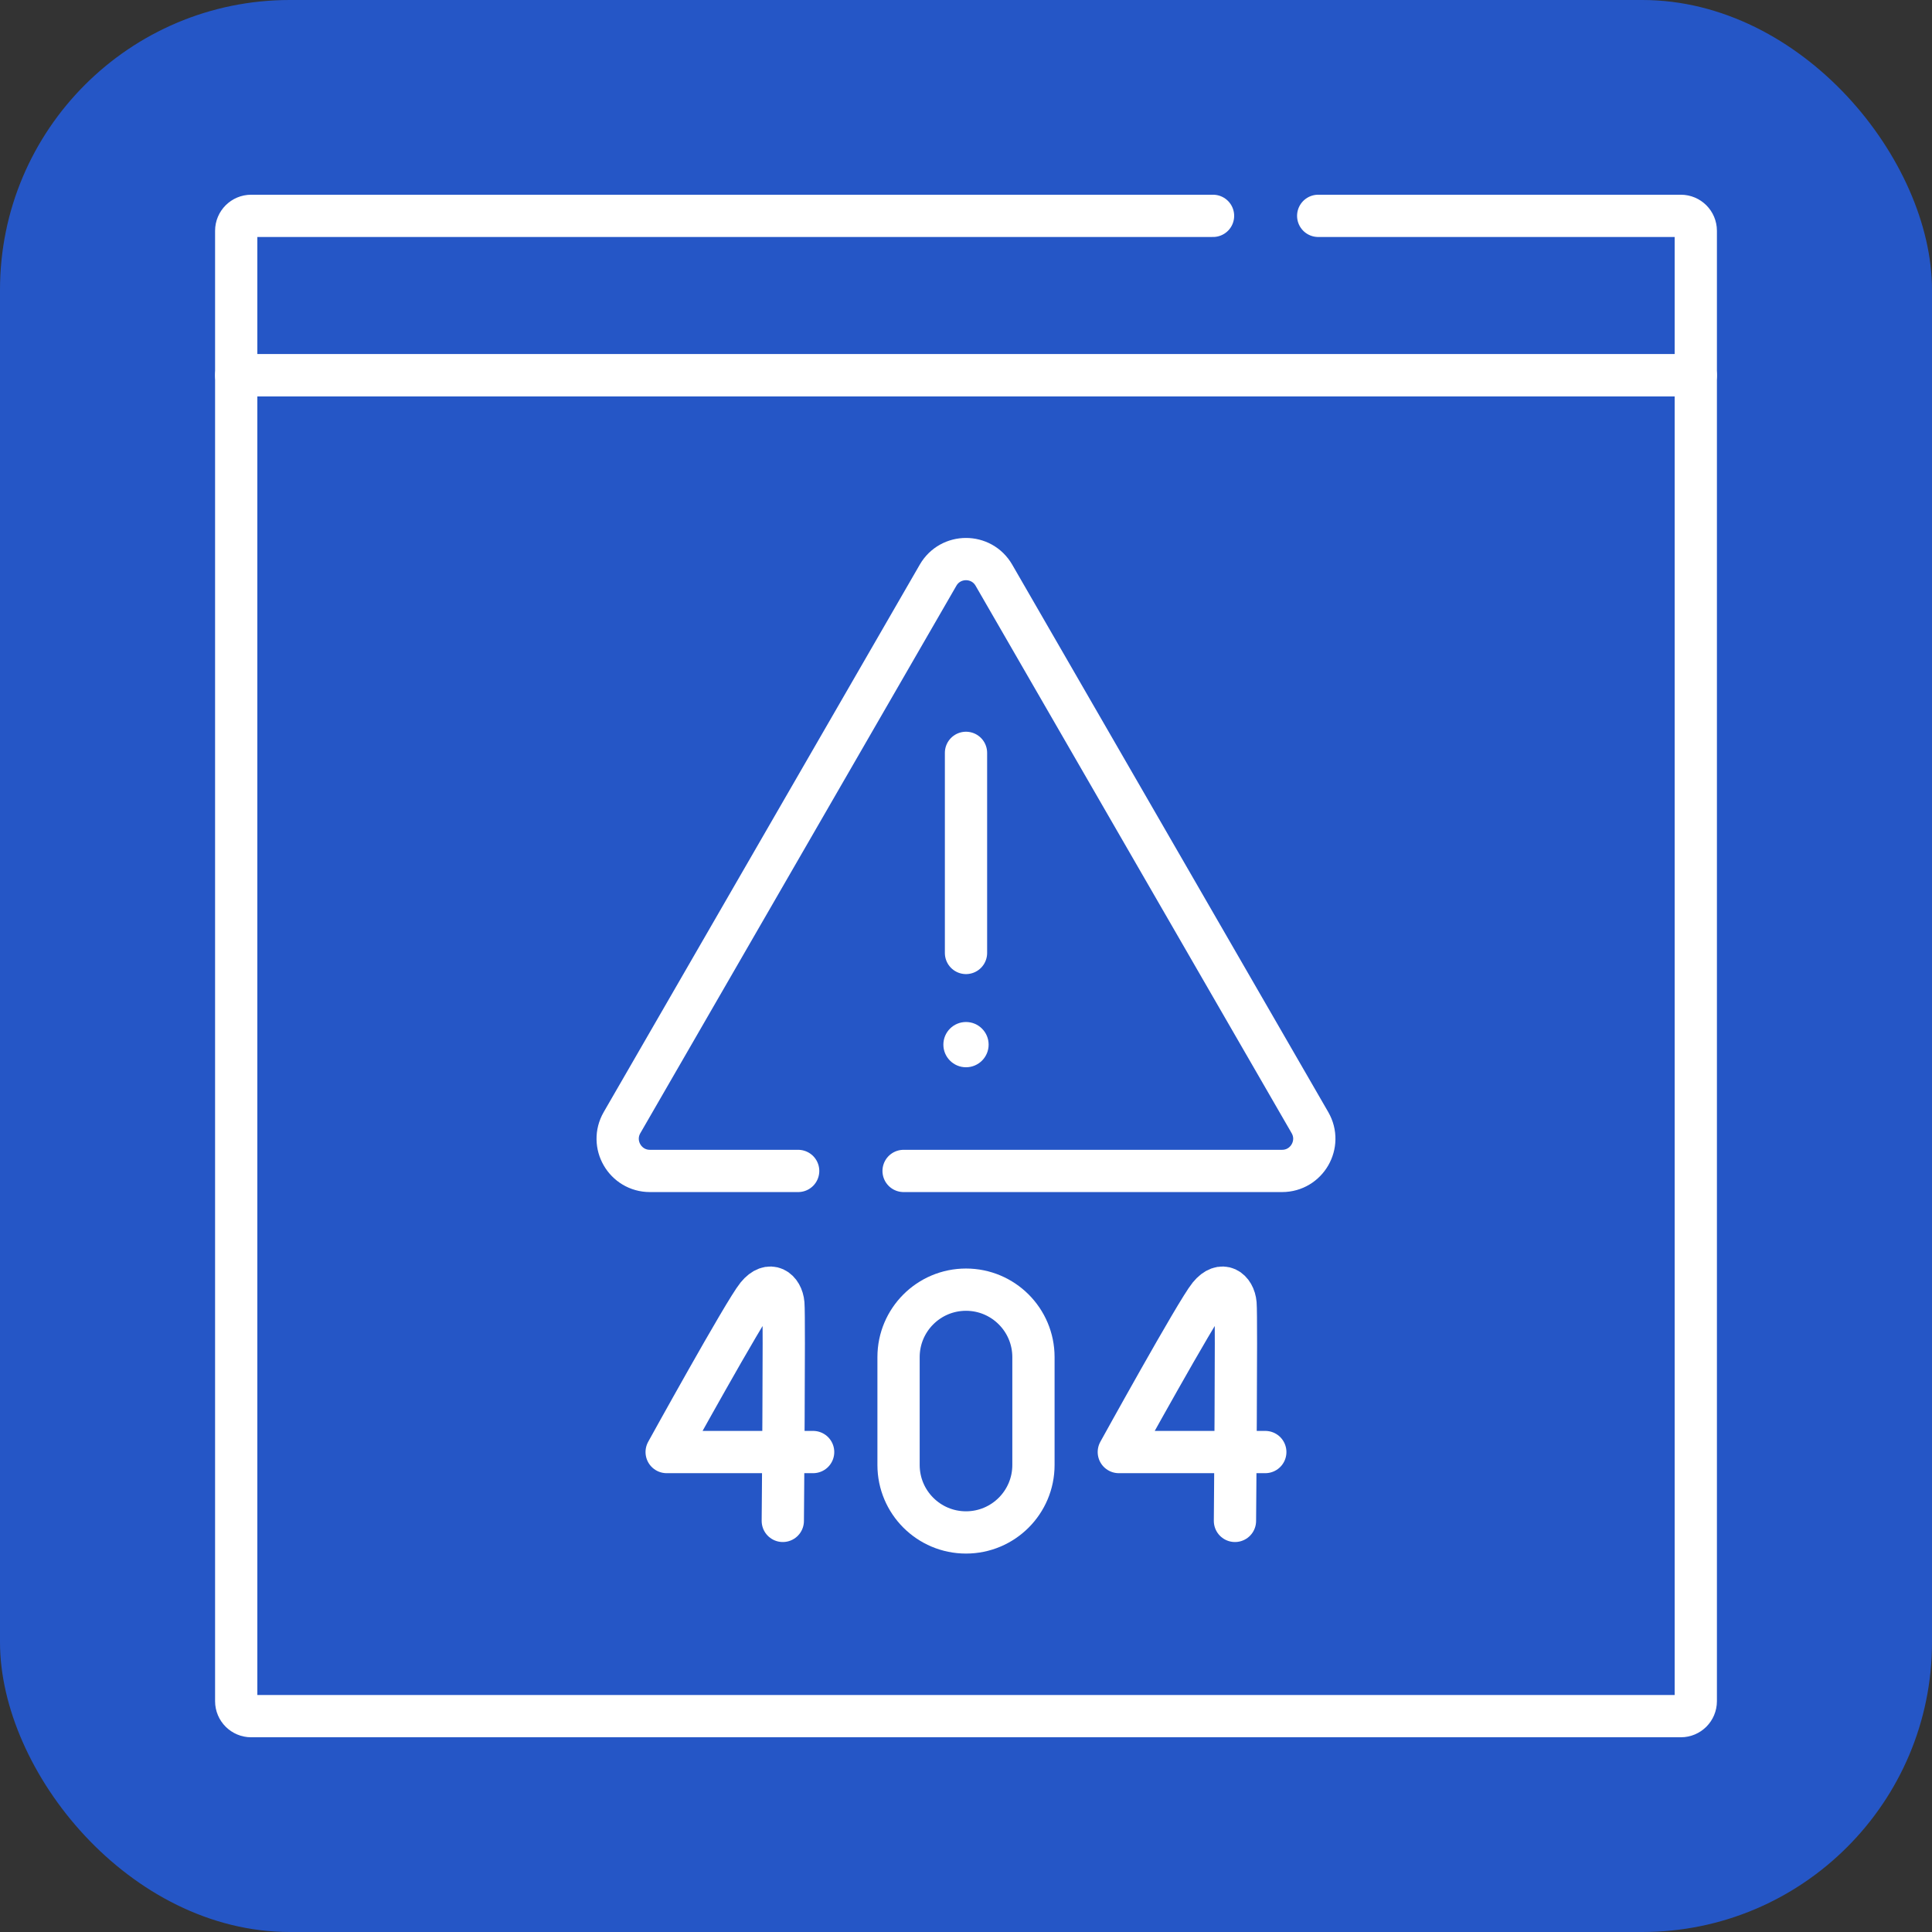
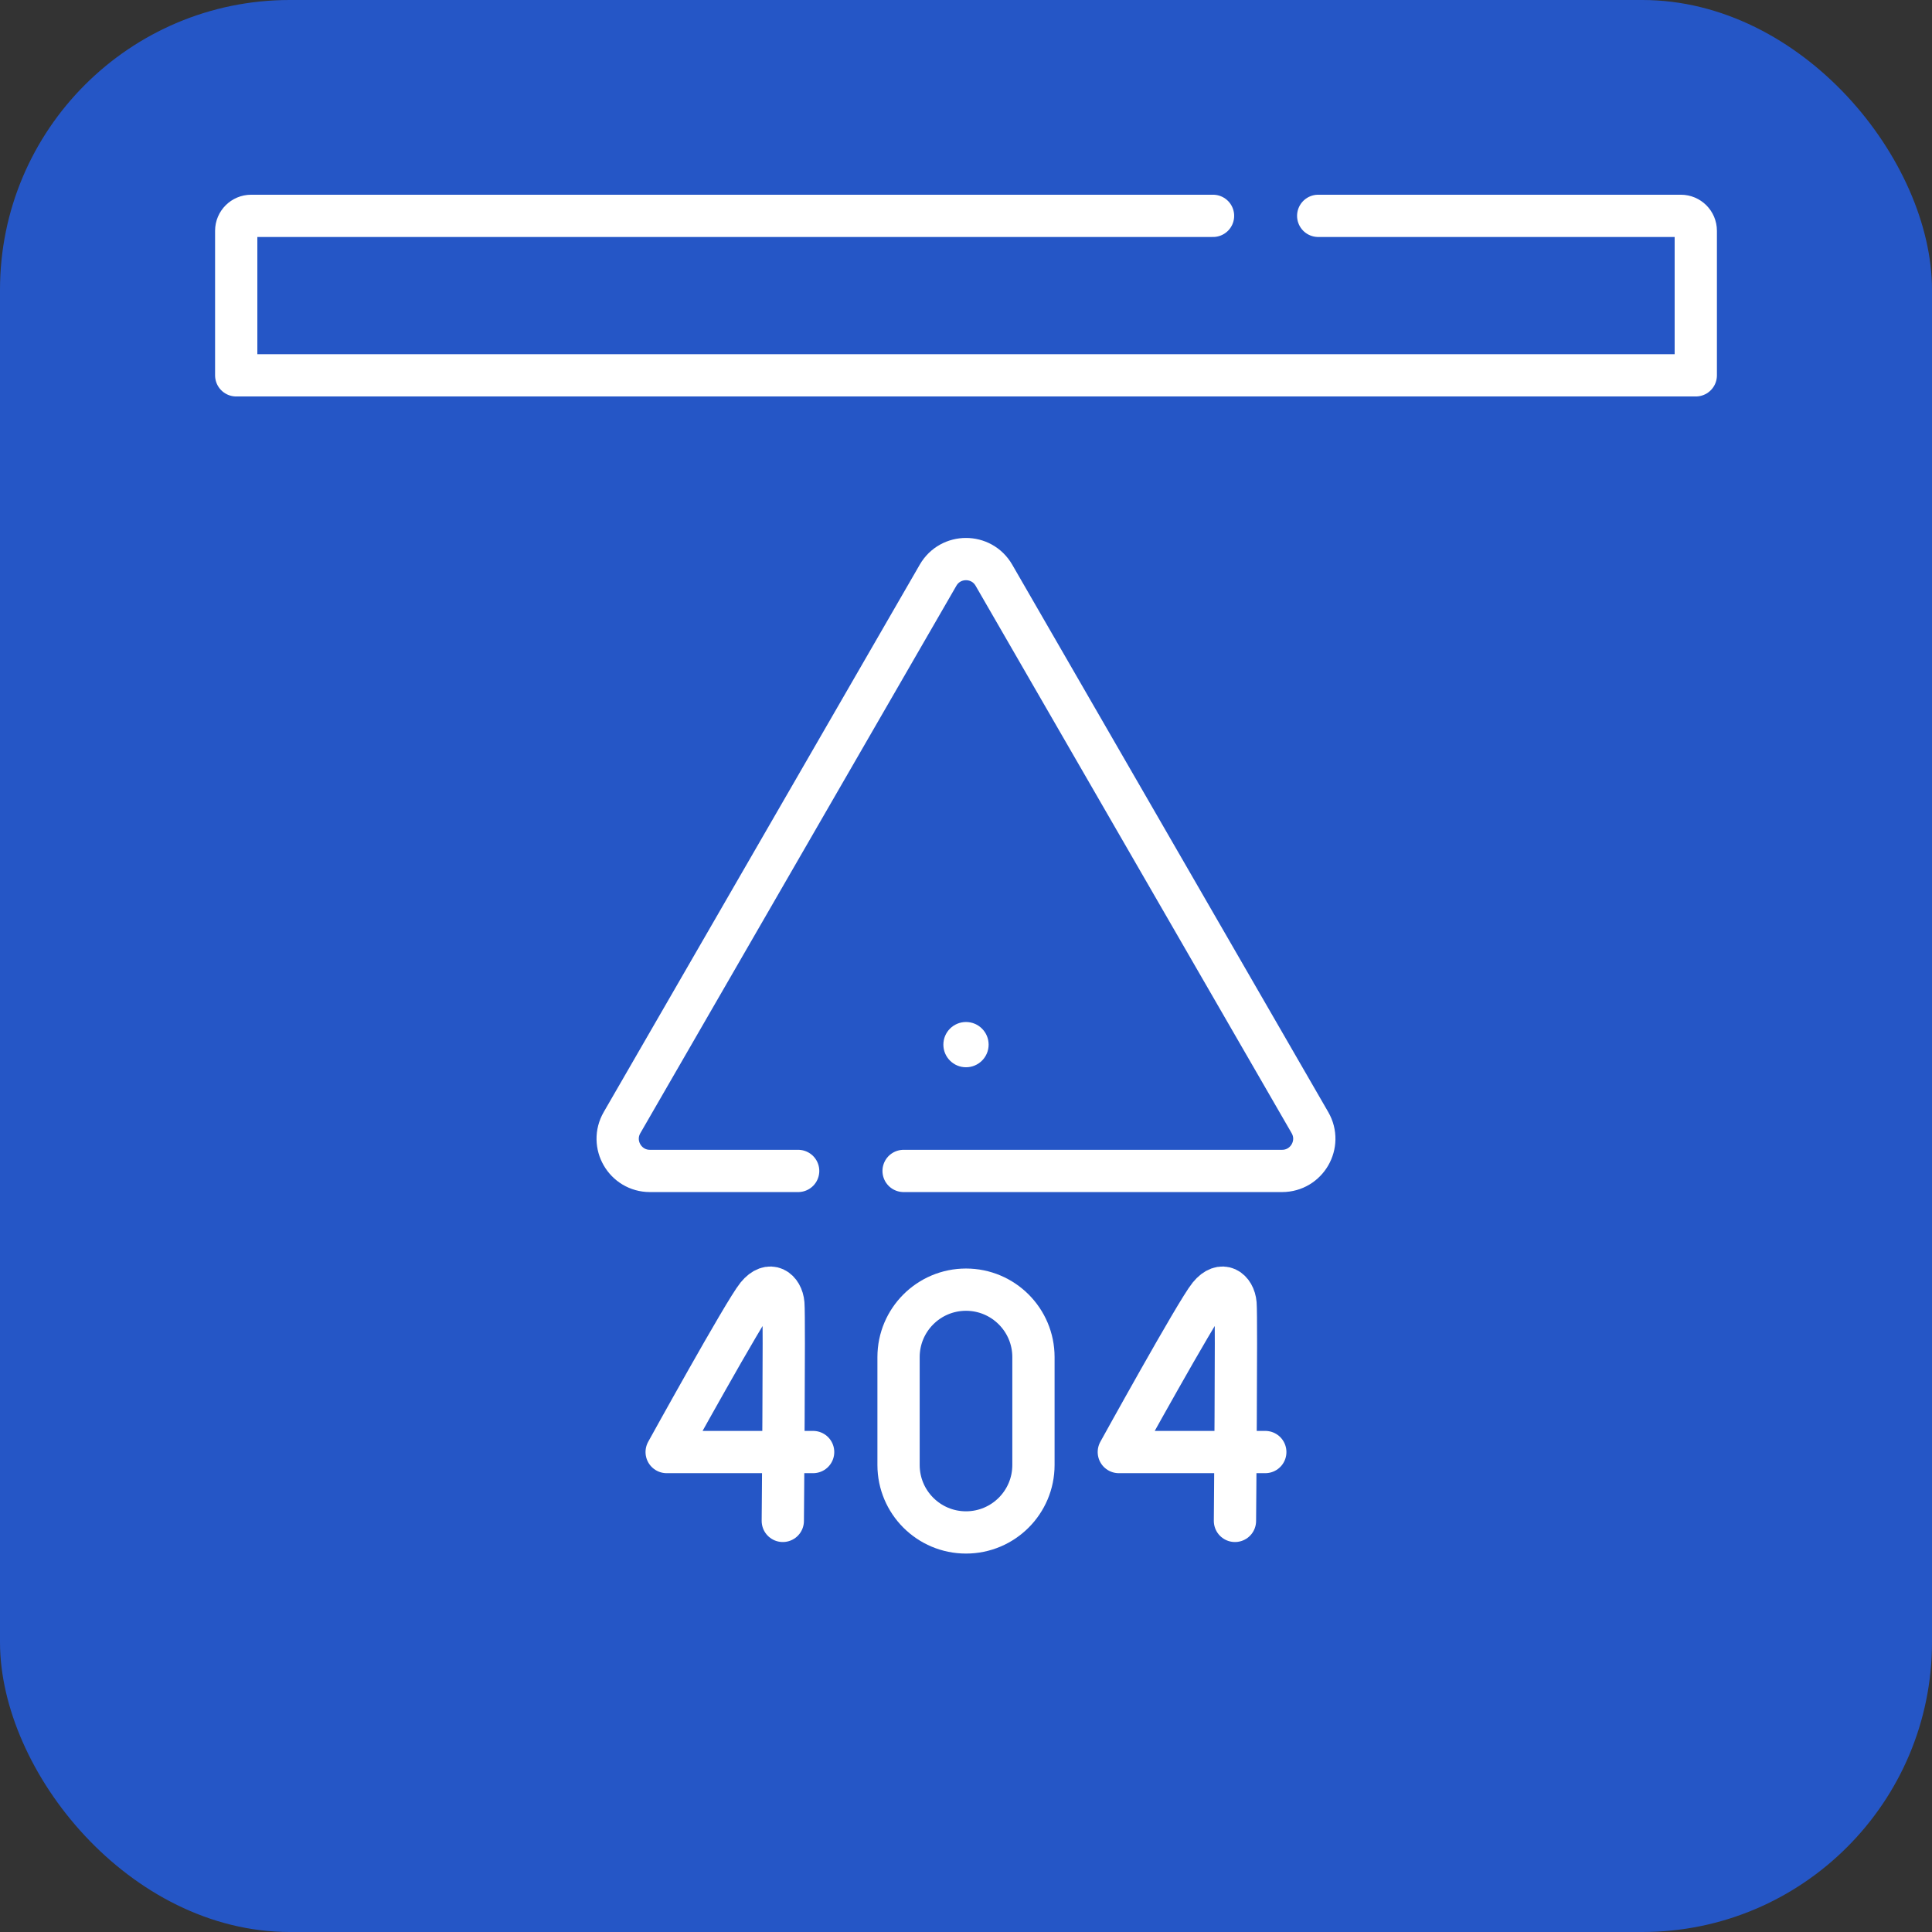
<svg xmlns="http://www.w3.org/2000/svg" width="80" height="80" viewBox="0 0 80 80" fill="none">
  <rect x="0" y="0" width="80" height="80" fill="#333333" stroke="none" />
  <rect width="80" height="80" rx="12" fill="#2556C6" />
  <g clip-path="url(#clip0_3322_7848)">
    <path d="M54.584 8.938H69.6C69.942 8.938 70.219 9.215 70.219 9.557V15.542H9.781V9.557C9.781 9.215 10.059 8.938 10.401 8.938H50.229" stroke="white" stroke-width="1.75" stroke-miterlimit="10" stroke-linecap="round" stroke-linejoin="round" />
-     <path d="M69.6 71.062H10.4C10.059 71.062 9.781 70.785 9.781 70.443V15.541H70.219V70.443C70.219 70.785 69.942 71.062 69.6 71.062Z" stroke="white" stroke-width="1.75" stroke-miterlimit="10" stroke-linecap="round" stroke-linejoin="round" />
    <path d="M37.416 48.486H53.087C54.114 48.486 54.756 47.375 54.242 46.485L41.155 23.817C40.641 22.928 39.358 22.928 38.844 23.817L25.757 46.485C25.243 47.375 25.885 48.486 26.912 48.486H33.05" stroke="white" stroke-width="1.75" stroke-miterlimit="10" stroke-linecap="round" stroke-linejoin="round" />
-     <path d="M40 39.46V31.174" stroke="white" stroke-width="1.75" stroke-miterlimit="10" stroke-linecap="round" stroke-linejoin="round" />
    <circle cx="40" cy="43.256" r="0.937" fill="white" />
    <path d="M33.67 60.126H27.605C27.605 60.126 30.817 54.306 31.347 53.655C31.882 52.998 32.39 53.408 32.438 53.988C32.486 54.568 32.414 62.977 32.414 62.977" stroke="white" stroke-width="1.75" stroke-miterlimit="10" stroke-linecap="round" stroke-linejoin="round" />
    <path d="M52.393 60.126H46.328C46.328 60.126 49.539 54.306 50.069 53.655C50.605 52.998 51.112 53.408 51.161 53.988C51.209 54.568 51.137 62.977 51.137 62.977" stroke="white" stroke-width="1.75" stroke-miterlimit="10" stroke-linecap="round" stroke-linejoin="round" />
    <path d="M42.793 60.662C42.793 62.204 41.542 63.455 40 63.455C38.457 63.455 37.207 62.204 37.207 60.662V56.195C37.207 54.653 38.457 53.402 40 53.402C41.542 53.402 42.793 54.653 42.793 56.195V60.662Z" stroke="white" stroke-width="1.75" stroke-miterlimit="10" stroke-linecap="round" stroke-linejoin="round" />
  </g>
  <defs>
    <clipPath id="clip0_3322_7848">
      <rect width="64" height="64" fill="white" transform="translate(8 8)" />
    </clipPath>
  </defs>
</svg>